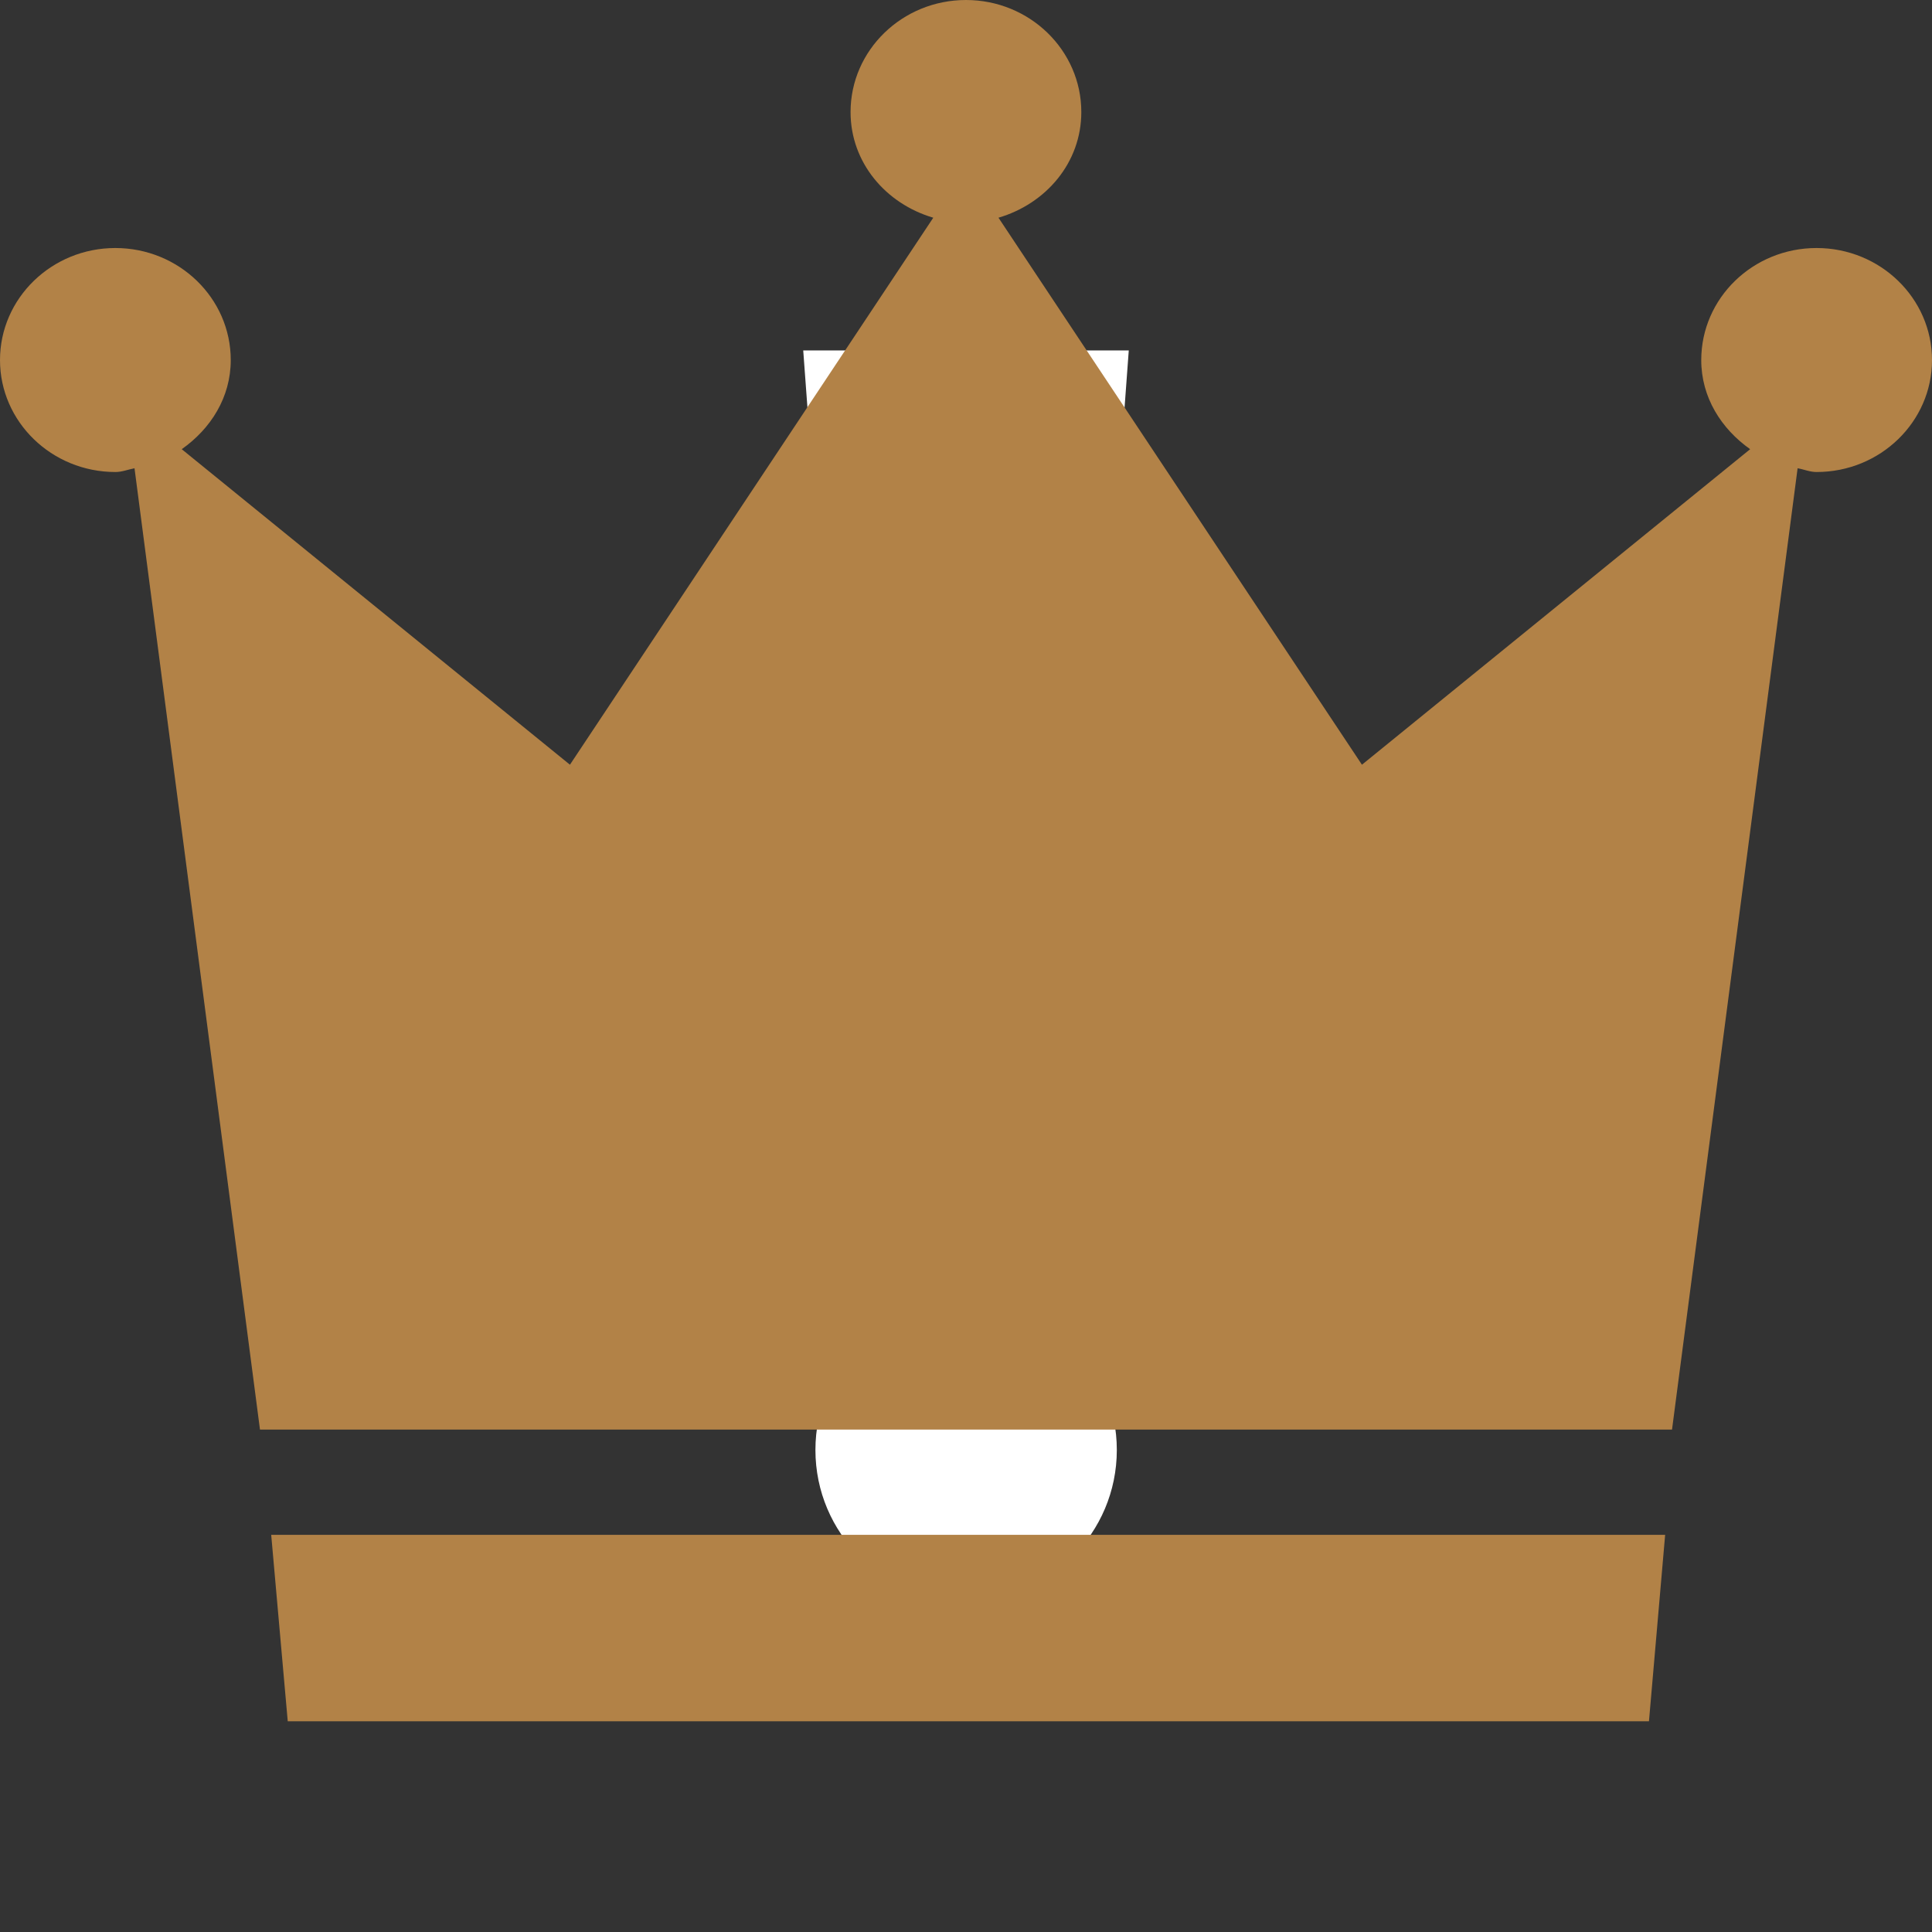
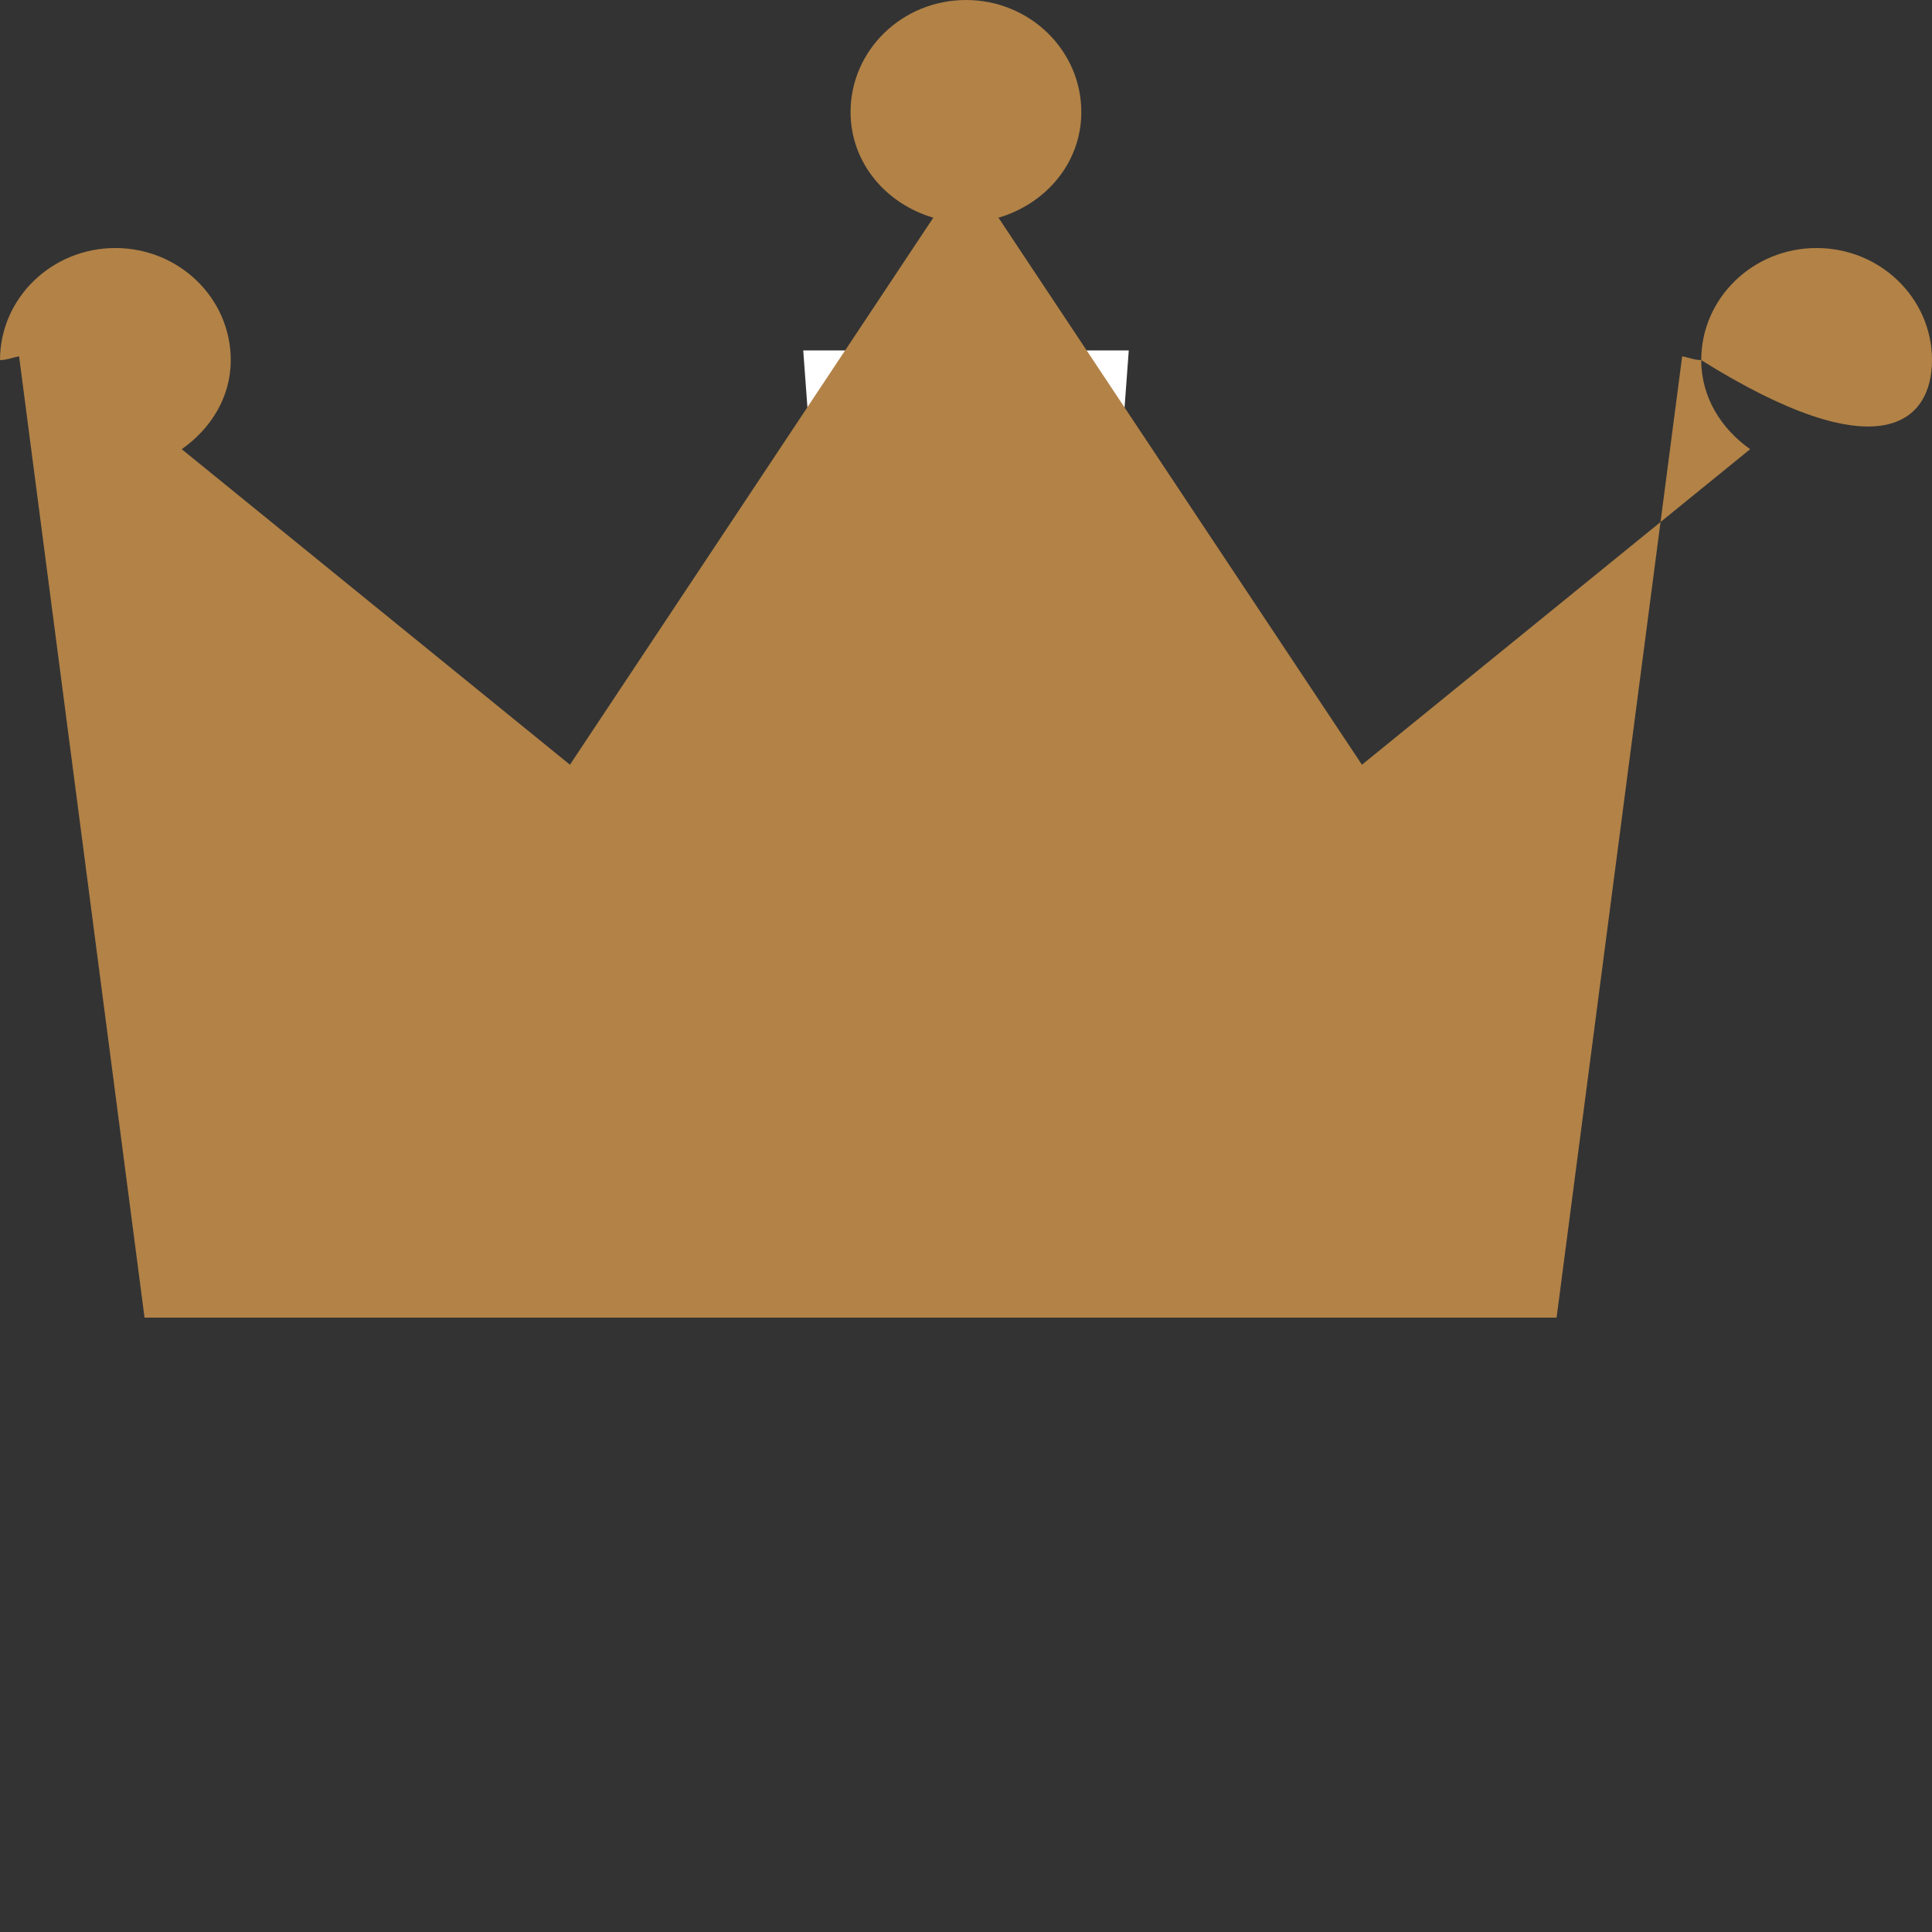
<svg xmlns="http://www.w3.org/2000/svg" version="1.1" id="レイヤー_1" x="0px" y="0px" width="16px" height="16px" viewBox="0 0 16 16" enable-background="new 0 0 16 16" xml:space="preserve">
  <rect x="0" y="0" width="16" height="16" fill="#333333" stroke="none" />
-   <circle fill="#FFFFFF" cx="8.001" cy="12.008" r="1.248" />
  <polygon fill="#FFFFFF" points="7.199,10.325 8.801,10.325 9.348,2.902 6.652,2.902 " />
  <g>
-     <polygon fill="#B28247" points="2.383,14.255 6.458,14.255 9.579,14.255 13.656,14.255 13.79,12.711 2.246,12.711  " />
-     <path fill="#B28247" d="M1.911,2.982c0-0.512-0.428-0.928-0.956-0.928C0.428,2.054,0,2.47,0,2.982c0,0.511,0.428,0.927,0.956,0.927   c0.055,0,0.104-0.021,0.158-0.031l1.039,7.961h11.694l1.04-7.961c0.053,0.009,0.101,0.031,0.157,0.031   C15.572,3.909,16,3.493,16,2.982c0-0.512-0.428-0.928-0.956-0.928s-0.955,0.416-0.955,0.928c0,0.309,0.166,0.569,0.405,0.738   l-3.215,2.613l-3.01-4.53c0.394-0.116,0.686-0.456,0.686-0.875C8.955,0.416,8.527,0,8,0C7.472,0,7.044,0.416,7.044,0.928   c0,0.418,0.291,0.759,0.685,0.875L4.72,6.333L1.505,3.72C1.745,3.551,1.911,3.291,1.911,2.982z" />
+     <path fill="#B28247" d="M1.911,2.982c0-0.512-0.428-0.928-0.956-0.928C0.428,2.054,0,2.47,0,2.982c0.055,0,0.104-0.021,0.158-0.031l1.039,7.961h11.694l1.04-7.961c0.053,0.009,0.101,0.031,0.157,0.031   C15.572,3.909,16,3.493,16,2.982c0-0.512-0.428-0.928-0.956-0.928s-0.955,0.416-0.955,0.928c0,0.309,0.166,0.569,0.405,0.738   l-3.215,2.613l-3.01-4.53c0.394-0.116,0.686-0.456,0.686-0.875C8.955,0.416,8.527,0,8,0C7.472,0,7.044,0.416,7.044,0.928   c0,0.418,0.291,0.759,0.685,0.875L4.72,6.333L1.505,3.72C1.745,3.551,1.911,3.291,1.911,2.982z" />
  </g>
</svg>